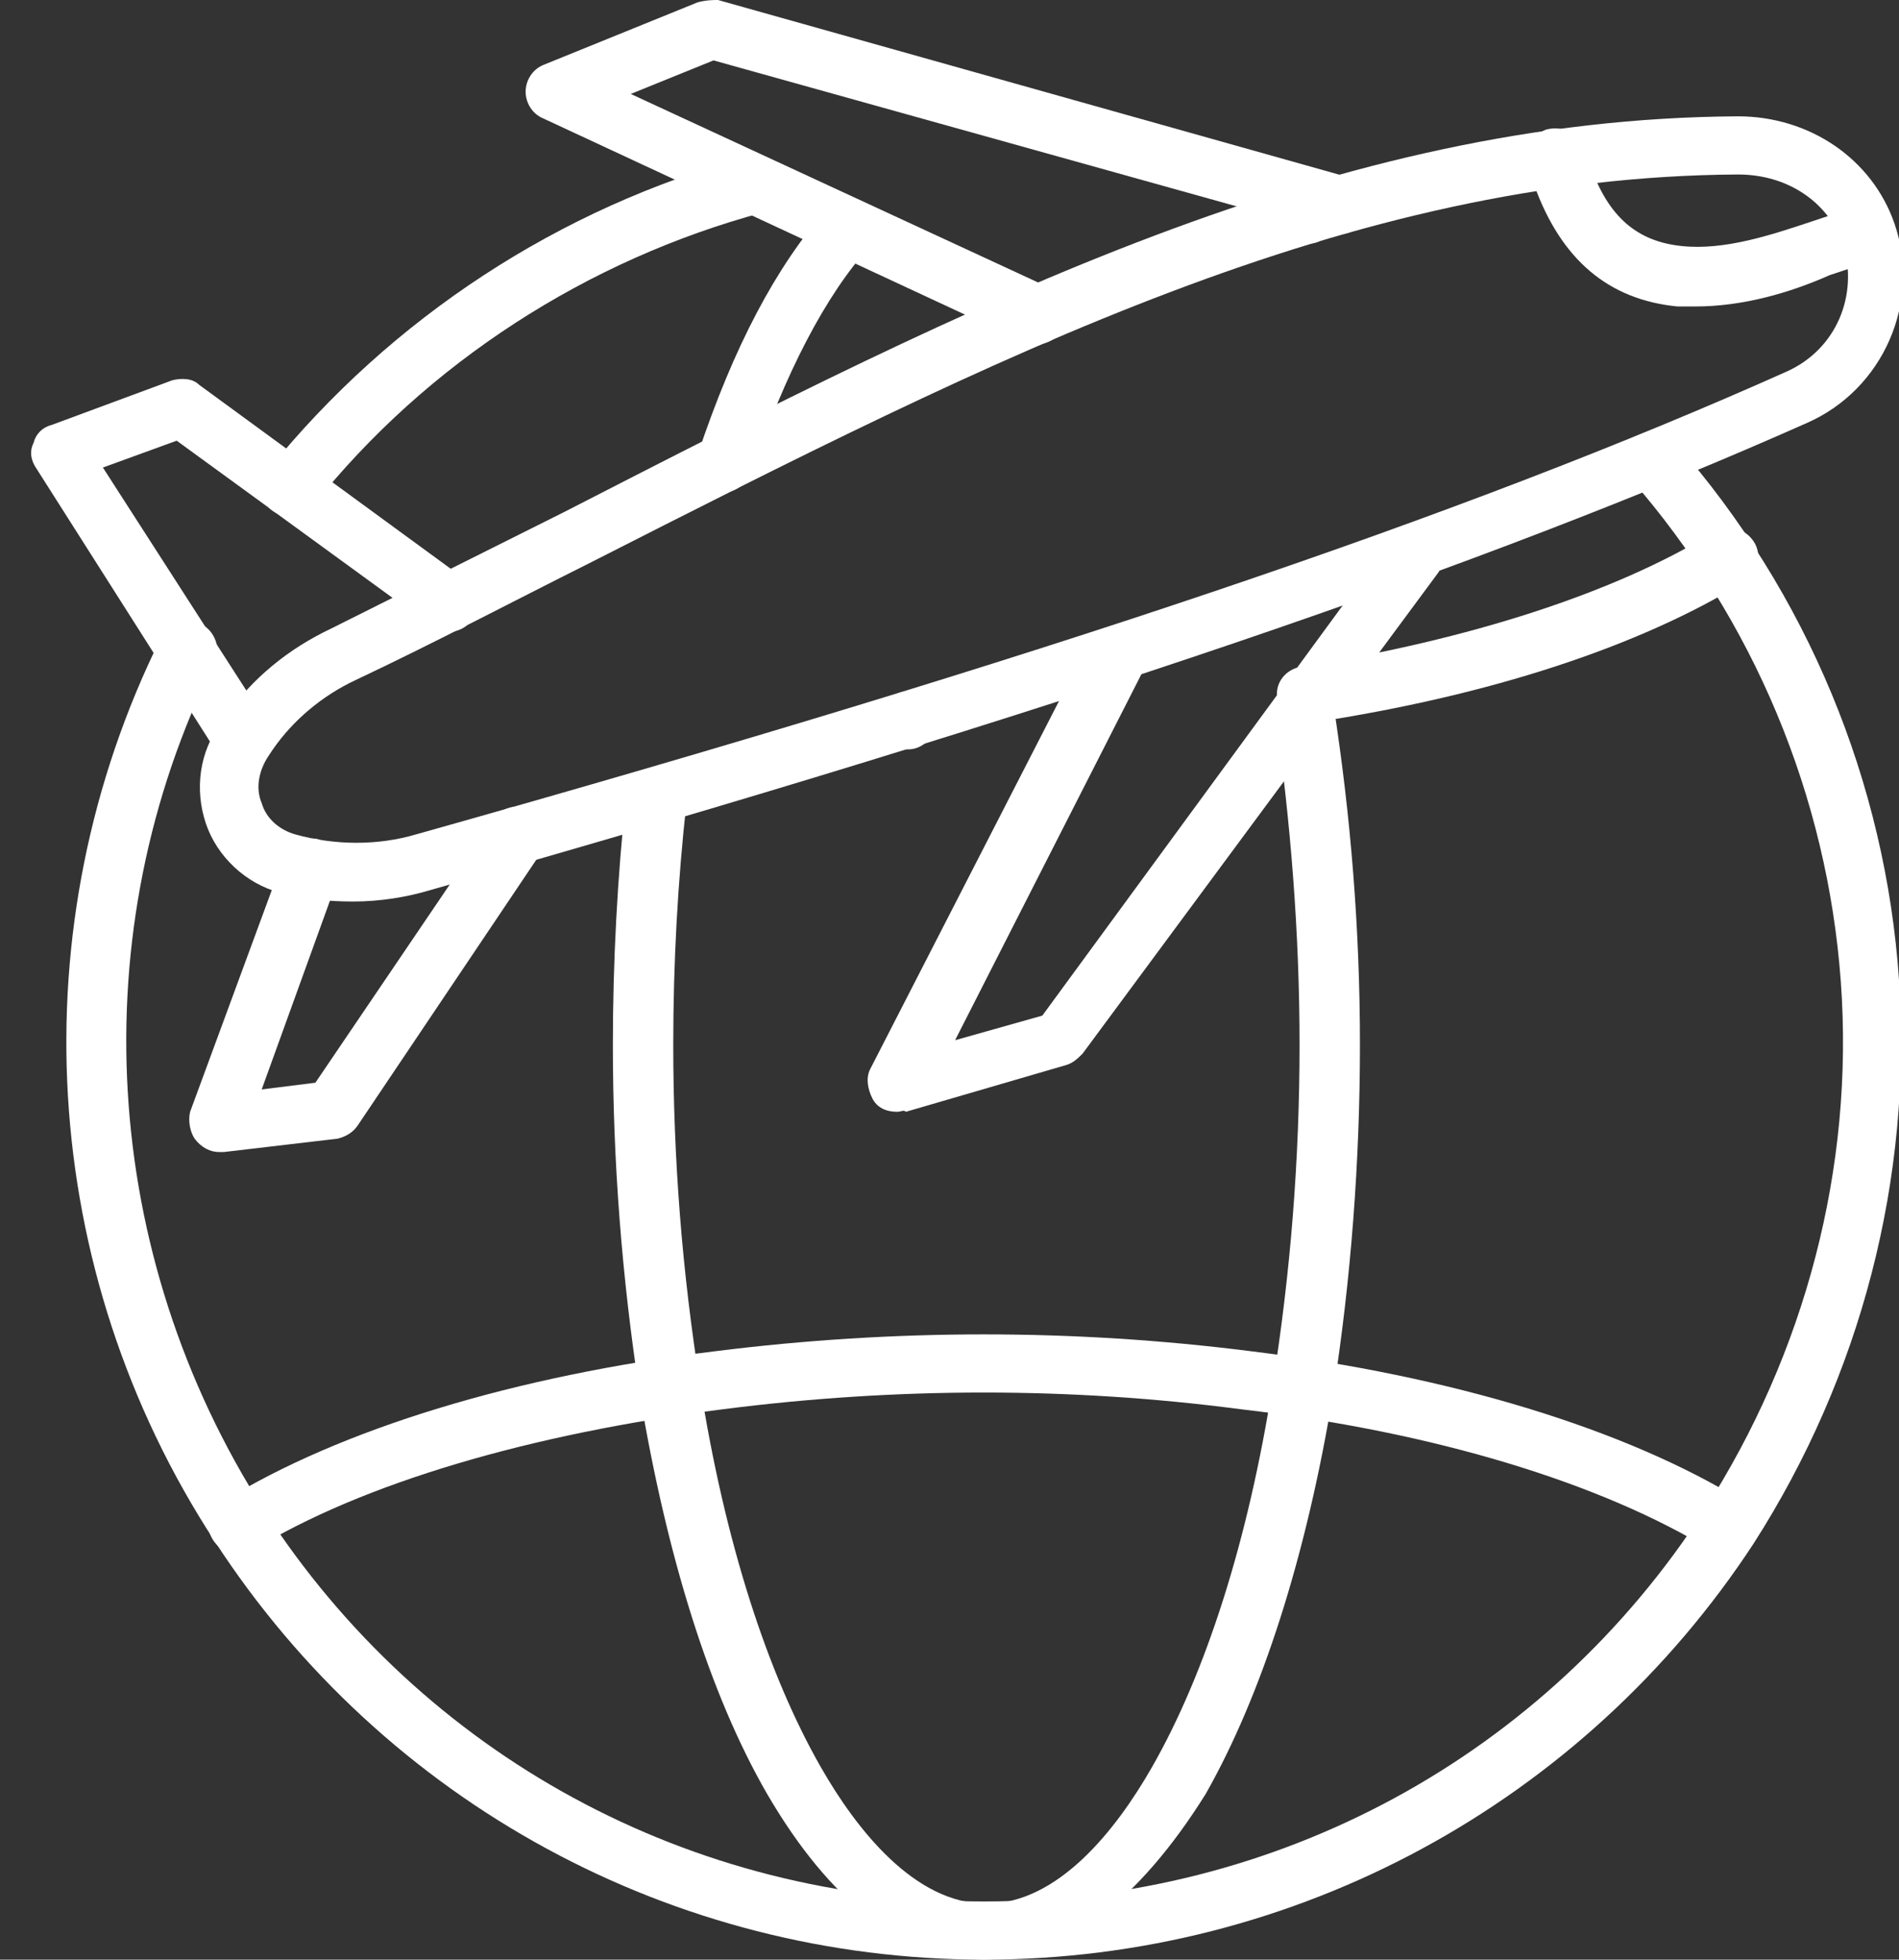
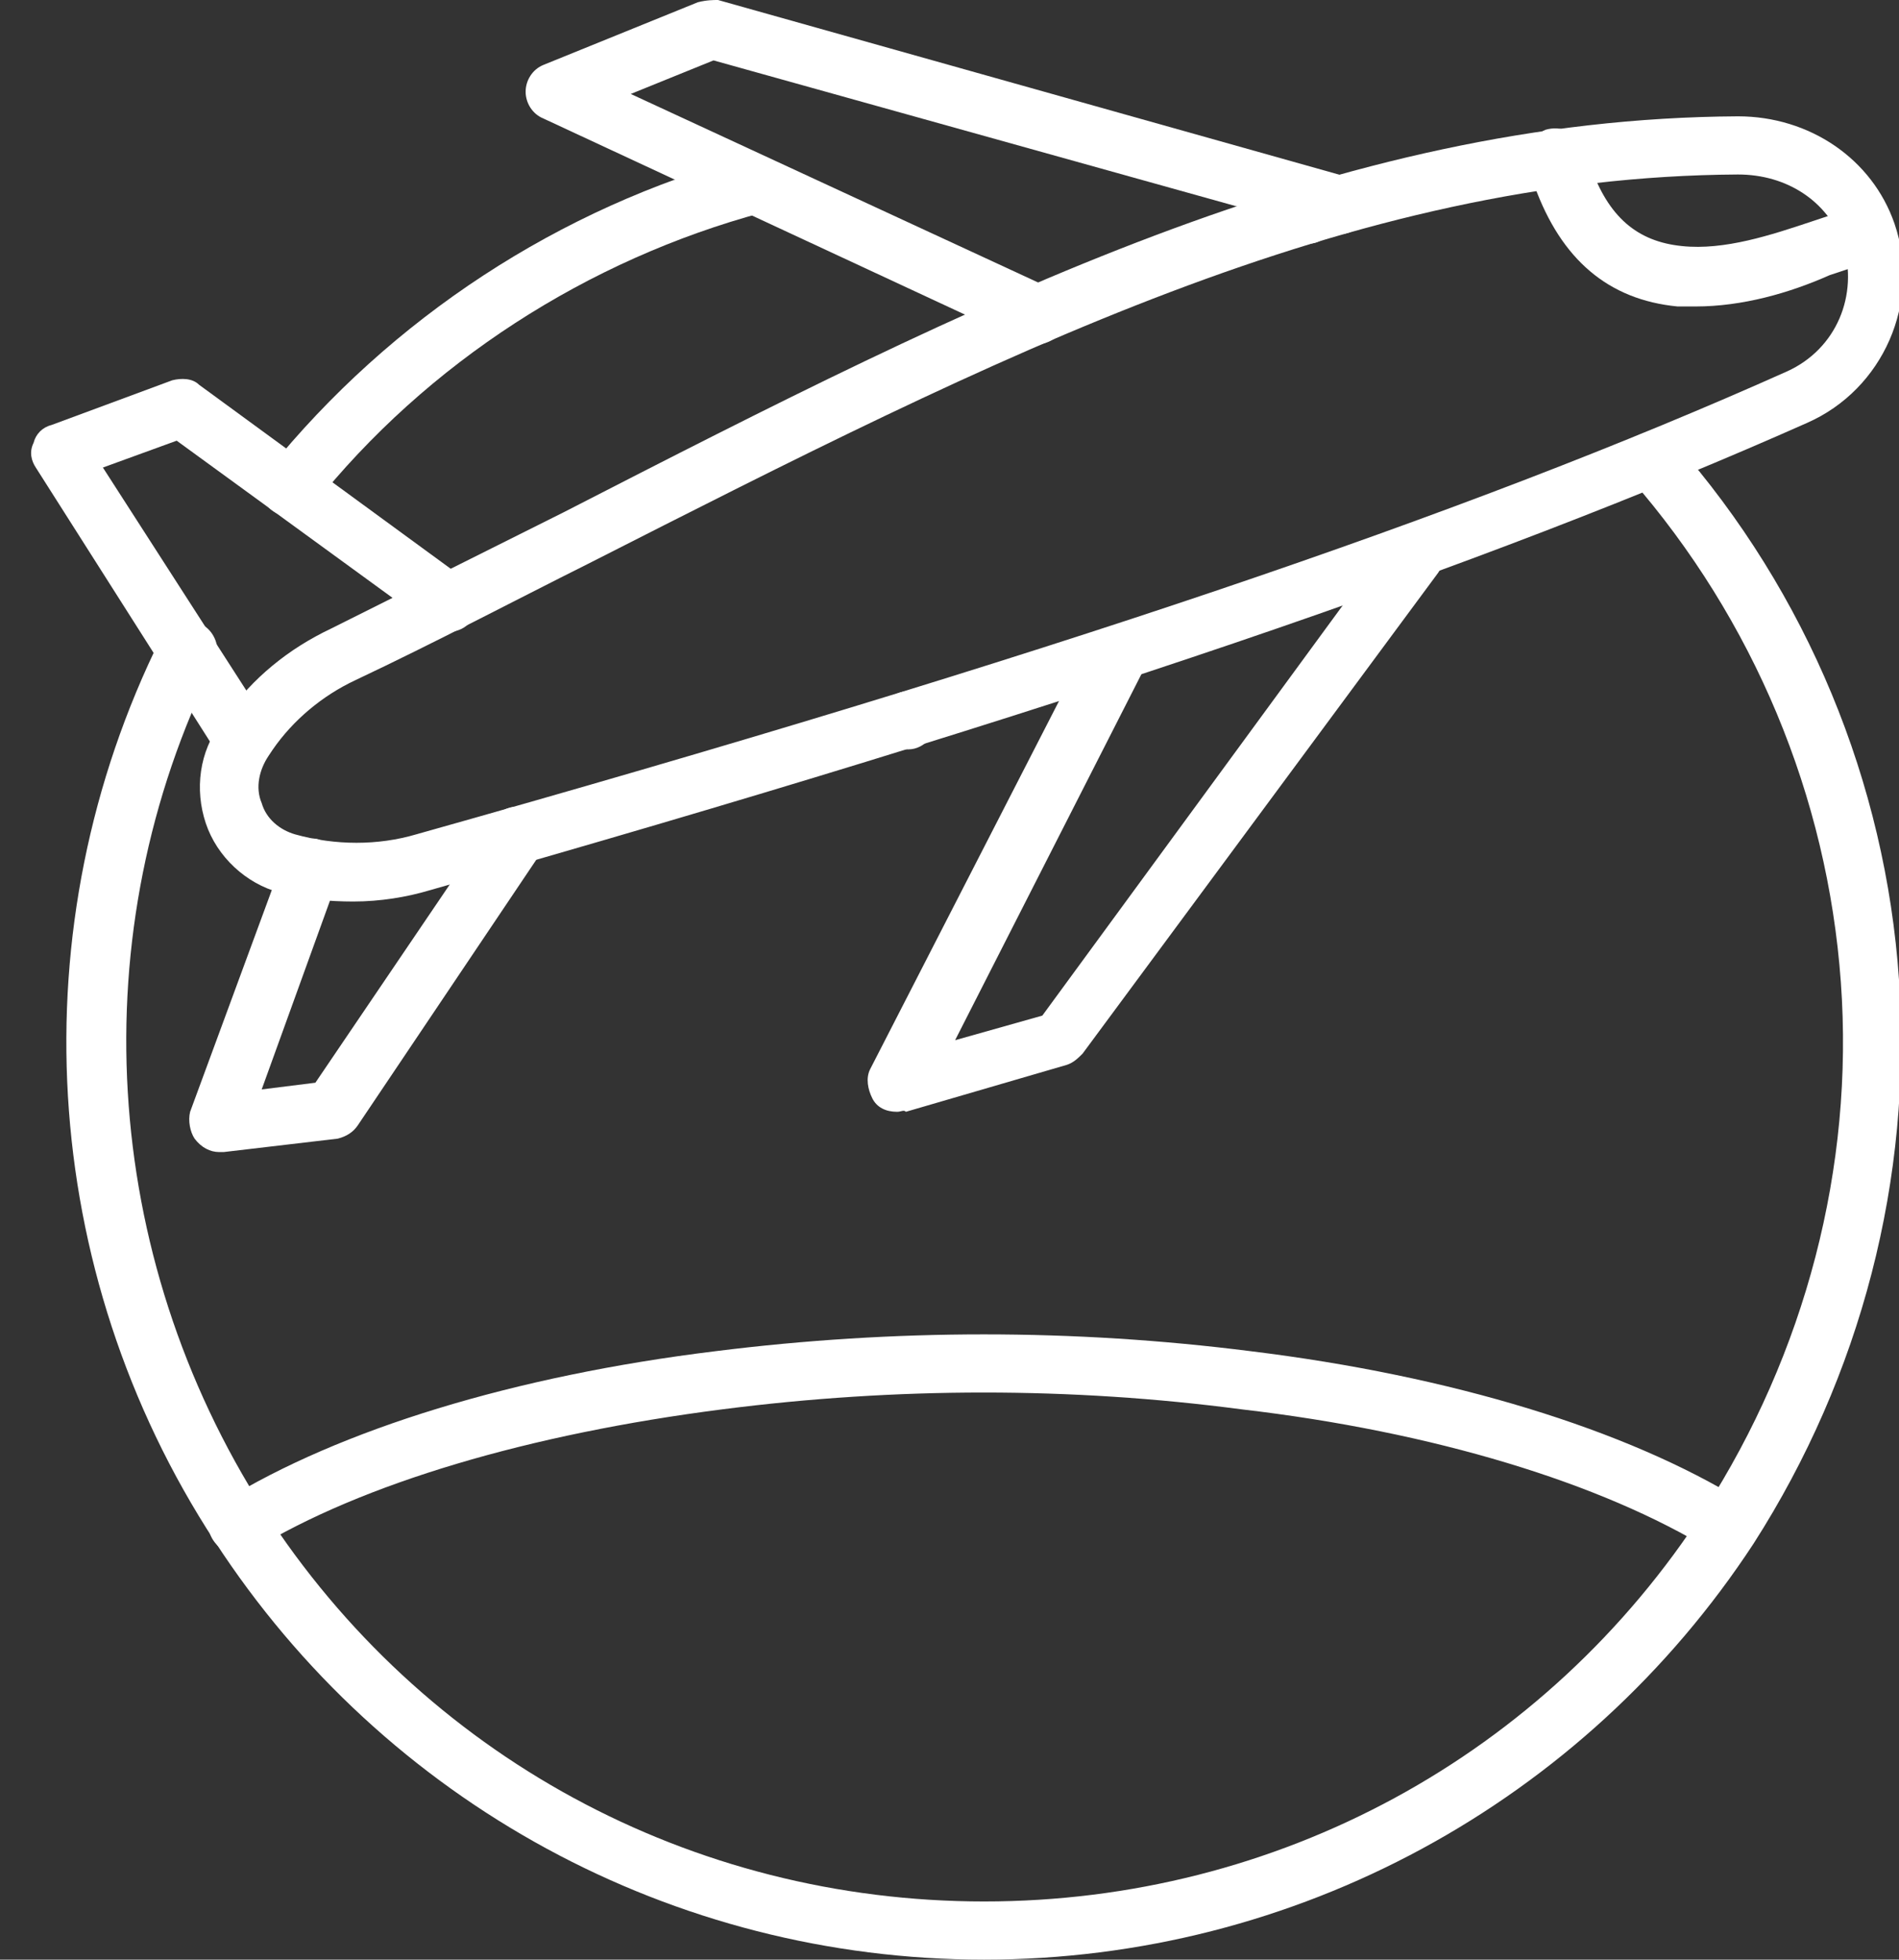
<svg xmlns="http://www.w3.org/2000/svg" xml:space="preserve" style="enable-background:new 0 0 84.9 87.6;" viewBox="0 0 84.9 87.6" y="0px" x="0px" id="Layer_1" version="1.1">
  <rect x="0" y="0" width="84.9" height="87.6" fill="#333333" stroke="none" />
  <style type="text/css">
	.st0{fill:#FFFFFF;}
</style>
  <path d="M15.8,40.3c-1.1,0-2.2-0.1-3.3-0.4c-1.5-0.4-2.8-1.6-3.3-3.1s-0.3-3.2,0.7-4.5l0.2-0.3v0c1.2-1.7,2.8-3,4.7-3.9  c3.6-1.8,7-3.5,10.4-5.2C43.7,13.4,59.7,5.3,77.7,5.2h0c3.2,0,6,1.9,7,4.8c1.2,3.5-0.5,7.4-3.9,8.9c-14.4,6.4-33.4,12.9-61.6,20.9h0  C18.2,40.1,17,40.3,15.8,40.3L15.8,40.3z M77.7,7.8L77.7,7.8c-17.4,0.1-33.1,8.1-51.4,17.4c-3.4,1.7-6.8,3.5-10.4,5.2  c-1.5,0.7-2.8,1.8-3.7,3.1l-0.2,0.3v0c-0.4,0.6-0.6,1.4-0.3,2.1c0.2,0.7,0.8,1.2,1.5,1.4c1.8,0.5,3.7,0.5,5.4,0  c28.1-7.9,47-14.3,61.3-20.7c2.2-1,3.2-3.4,2.5-5.7C81.7,9,79.9,7.8,77.7,7.8L77.7,7.8z" class="st0" />
  <path d="M10.9,34.4c-0.4,0-0.9-0.2-1.1-0.6L1.6,20.9v0c-0.2-0.3-0.3-0.7-0.1-1.1c0.1-0.4,0.4-0.7,0.8-0.8l5.4-2  c0.4-0.1,0.9-0.1,1.2,0.2l11.9,8.7c0.6,0.4,0.7,1.2,0.3,1.8c-0.4,0.6-1.2,0.7-1.8,0.3L7.9,19.7l-3.3,1.2L12,32.4v0  c0.3,0.4,0.3,0.9,0,1.3C11.8,34.1,11.4,34.4,10.9,34.4L10.9,34.4z" class="st0" />
  <path d="M9.8,51.5c-0.4,0-0.8-0.2-1.1-0.6c-0.2-0.3-0.3-0.8-0.2-1.2l4.2-11.4c0.1-0.3,0.4-0.6,0.7-0.7  c0.3-0.1,0.7-0.2,1,0c0.3,0.1,0.6,0.4,0.7,0.7c0.1,0.3,0.2,0.7,0,1l-3.4,9.4l2.4-0.3l8-11.8c0.4-0.6,1.2-0.7,1.8-0.3  c0.6,0.4,0.7,1.2,0.3,1.8L16,50.3c-0.2,0.3-0.5,0.5-0.9,0.6L10,51.5C10,51.5,9.9,51.5,9.8,51.5L9.8,51.5z" class="st0" />
  <path d="M46.3,15.4c-0.2,0-0.4,0-0.5-0.1l-21.5-10c-0.5-0.2-0.8-0.7-0.8-1.2c0-0.5,0.3-1,0.8-1.2l6.9-2.8h0  C31.6,0,31.9,0,32.1,0l28.1,7.9v0C60.5,8,60.8,8.2,61,8.5c0.2,0.3,0.2,0.7,0.1,1c-0.1,0.3-0.3,0.6-0.6,0.8c-0.3,0.2-0.7,0.2-1,0.1  L31.9,2.7l-3.7,1.5l18.8,8.7c0.6,0.3,0.9,0.9,0.7,1.5C47.5,15,46.9,15.4,46.3,15.4L46.3,15.4z" class="st0" />
  <path d="M40.1,49.7c-0.5,0-0.9-0.2-1.1-0.6c-0.2-0.4-0.3-0.9-0.1-1.3l9.8-19.1c0.2-0.3,0.4-0.5,0.8-0.6  c0.3-0.1,0.7-0.1,1,0.1c0.6,0.3,0.9,1.1,0.6,1.8l-8.4,16.5l3.9-1.1l15.6-21.3l0,0c0.4-0.6,1.2-0.7,1.8-0.3c0.6,0.4,0.7,1.2,0.3,1.8  L48.4,47.1c-0.2,0.2-0.4,0.4-0.7,0.5l-7.2,2.1C40.4,49.6,40.3,49.7,40.1,49.7L40.1,49.7z" class="st0" />
  <path d="M75.8,13.7c-0.3,0-0.6,0-0.8,0c-3.1-0.3-5.2-2.1-6.4-5.4l-0.3-0.8h0c-0.2-0.7,0.1-1.4,0.8-1.7  c0.7-0.2,1.4,0.1,1.7,0.8l0.3,0.8c0.8,2.3,2.1,3.4,4.1,3.6c1.9,0.2,4-0.5,5.8-1.1l2.1-0.7l0.4,1.2l0.4,1.2l-2.1,0.7  C80,13.1,77.9,13.7,75.8,13.7L75.8,13.7z" class="st0" />
  <path d="M44,87.6c-13.9,0-26.8-7-34.4-18.7C1.7,56.8,0.8,41.4,7.2,28.5c0.2-0.3,0.4-0.5,0.8-0.7c0.3-0.1,0.7-0.1,1,0.1  c0.6,0.3,0.9,1.1,0.6,1.7c-6,12.1-5.1,26.5,2.2,37.9C18.9,78.5,30.9,85,44,85s25.1-6.5,32.2-17.5c4.5-7,6.7-15.3,6.1-23.6  c-0.6-8.3-3.9-16.2-9.4-22.5c-0.2-0.3-0.4-0.6-0.3-0.9c0-0.3,0.2-0.7,0.4-0.9c0.3-0.2,0.6-0.3,1-0.3c0.3,0,0.7,0.2,0.9,0.5  c5.9,6.7,9.4,15.2,10,24c0.6,8.9-1.7,17.7-6.5,25.2C70.8,80.6,57.9,87.6,44,87.6L44,87.6z" class="st0" />
  <path d="M13,23.1c-0.5,0-1-0.3-1.2-0.7c-0.2-0.5-0.2-1,0.2-1.4c5.5-6.8,13-11.7,21.4-14c0.3-0.1,0.7-0.1,1,0.1  c0.3,0.2,0.5,0.5,0.6,0.8c0.1,0.3,0,0.7-0.1,1c-0.2,0.3-0.5,0.5-0.8,0.6c-7.8,2.1-15,6.7-20.1,13.1v0C13.8,22.9,13.4,23.1,13,23.1  L13,23.1z" class="st0" />
  <path d="M58.4,10.9c-0.5,0-1-0.3-1.2-0.8c-0.2-0.5-0.1-1,0.3-1.4c0.4-0.4,0.9-0.5,1.4-0.3c0.5,0.2,0.8,0.7,0.8,1.2  c0,0.3-0.1,0.7-0.4,0.9C59.1,10.8,58.8,10.9,58.4,10.9L58.4,10.9z" class="st0" />
-   <path d="M17.5,29.5c-0.5,0-1-0.3-1.2-0.8c-0.2-0.5-0.1-1,0.3-1.4c0.4-0.4,0.9-0.5,1.4-0.3c0.5,0.2,0.8,0.7,0.8,1.2  c0,0.3-0.1,0.7-0.4,0.9C18.2,29.3,17.8,29.5,17.5,29.5L17.5,29.5z" class="st0" />
  <path d="M40.6,33.5c-0.5,0-1-0.3-1.2-0.8c-0.2-0.5-0.1-1,0.3-1.4c0.4-0.4,0.9-0.5,1.4-0.3c0.5,0.2,0.8,0.7,0.8,1.2  c0,0.3-0.1,0.7-0.4,0.9C41.3,33.3,41,33.5,40.6,33.5L40.6,33.5z" class="st0" />
-   <path d="M58.4,32.4c-0.7,0-1.2-0.5-1.3-1.2c-0.1-0.7,0.4-1.3,1.1-1.4c7.5-1.2,14-3.3,18.4-6c0.6-0.4,1.4-0.2,1.8,0.4  c0.4,0.6,0.2,1.4-0.4,1.8c-4.7,2.9-11.4,5.1-19.3,6.3h0C58.6,32.4,58.5,32.4,58.4,32.4L58.4,32.4z" class="st0" />
  <path d="M10.7,69.5c-0.6,0-1.1-0.4-1.3-0.9C9.2,68,9.5,67.4,10,67.1c5.2-3.2,13-5.6,22-6.7c8-1,16-1,23.9,0  c9,1.1,16.8,3.5,22,6.7c0.6,0.4,0.8,1.2,0.4,1.8c-0.4,0.6-1.2,0.8-1.8,0.4c-4.9-3-12.4-5.3-21-6.3h0C47.9,62,40.1,62,32.3,63  c-8.6,1.1-16.1,3.3-21,6.3C11.1,69.4,10.9,69.5,10.7,69.5L10.7,69.5z" class="st0" />
-   <path d="M44,87.6c-3.6,0-6.9-2.6-9.7-7.4c-2.6-4.5-4.5-10.7-5.7-17.9c-0.8-5.2-1.2-10.4-1.2-15.6  c0-3.7,0.2-7.5,0.6-11.2c0-0.3,0.2-0.7,0.5-0.9c0.3-0.2,0.6-0.3,1-0.3c0.3,0,0.7,0.2,0.9,0.5c0.2,0.3,0.3,0.6,0.3,1  c-0.4,3.6-0.6,7.2-0.6,10.9c0,5.1,0.4,10.2,1.2,15.2c1.1,7,3,12.9,5.4,17.1c1.6,2.8,4.2,6.1,7.4,6.1s5.8-3.3,7.4-6.1  c2.4-4.2,4.3-10.1,5.4-17.1h0c0.8-5,1.2-10.1,1.2-15.2c0-5-0.4-10-1.1-14.9c0-0.1,0-0.1,0-0.2c0-0.7,0.5-1.3,1.2-1.3  c0.7,0,1.3,0.4,1.4,1.1c0.8,5.1,1.2,10.2,1.2,15.3c0,5.2-0.4,10.5-1.2,15.6c-1.2,7.3-3.2,13.5-5.7,17.9C50.9,85,47.5,87.6,44,87.6  L44,87.6z" class="st0" />
-   <path d="M32.4,22c-0.1,0-0.3,0-0.4-0.1c-0.7-0.2-1.1-1-0.8-1.6c1.6-4.8,3.5-8.4,5.8-11h0c0.5-0.5,1.3-0.6,1.8-0.1  c0.5,0.5,0.6,1.3,0.1,1.8c-2,2.2-3.8,5.7-5.3,10.1v0C33.4,21.6,32.9,22,32.4,22L32.4,22z" class="st0" />
</svg>